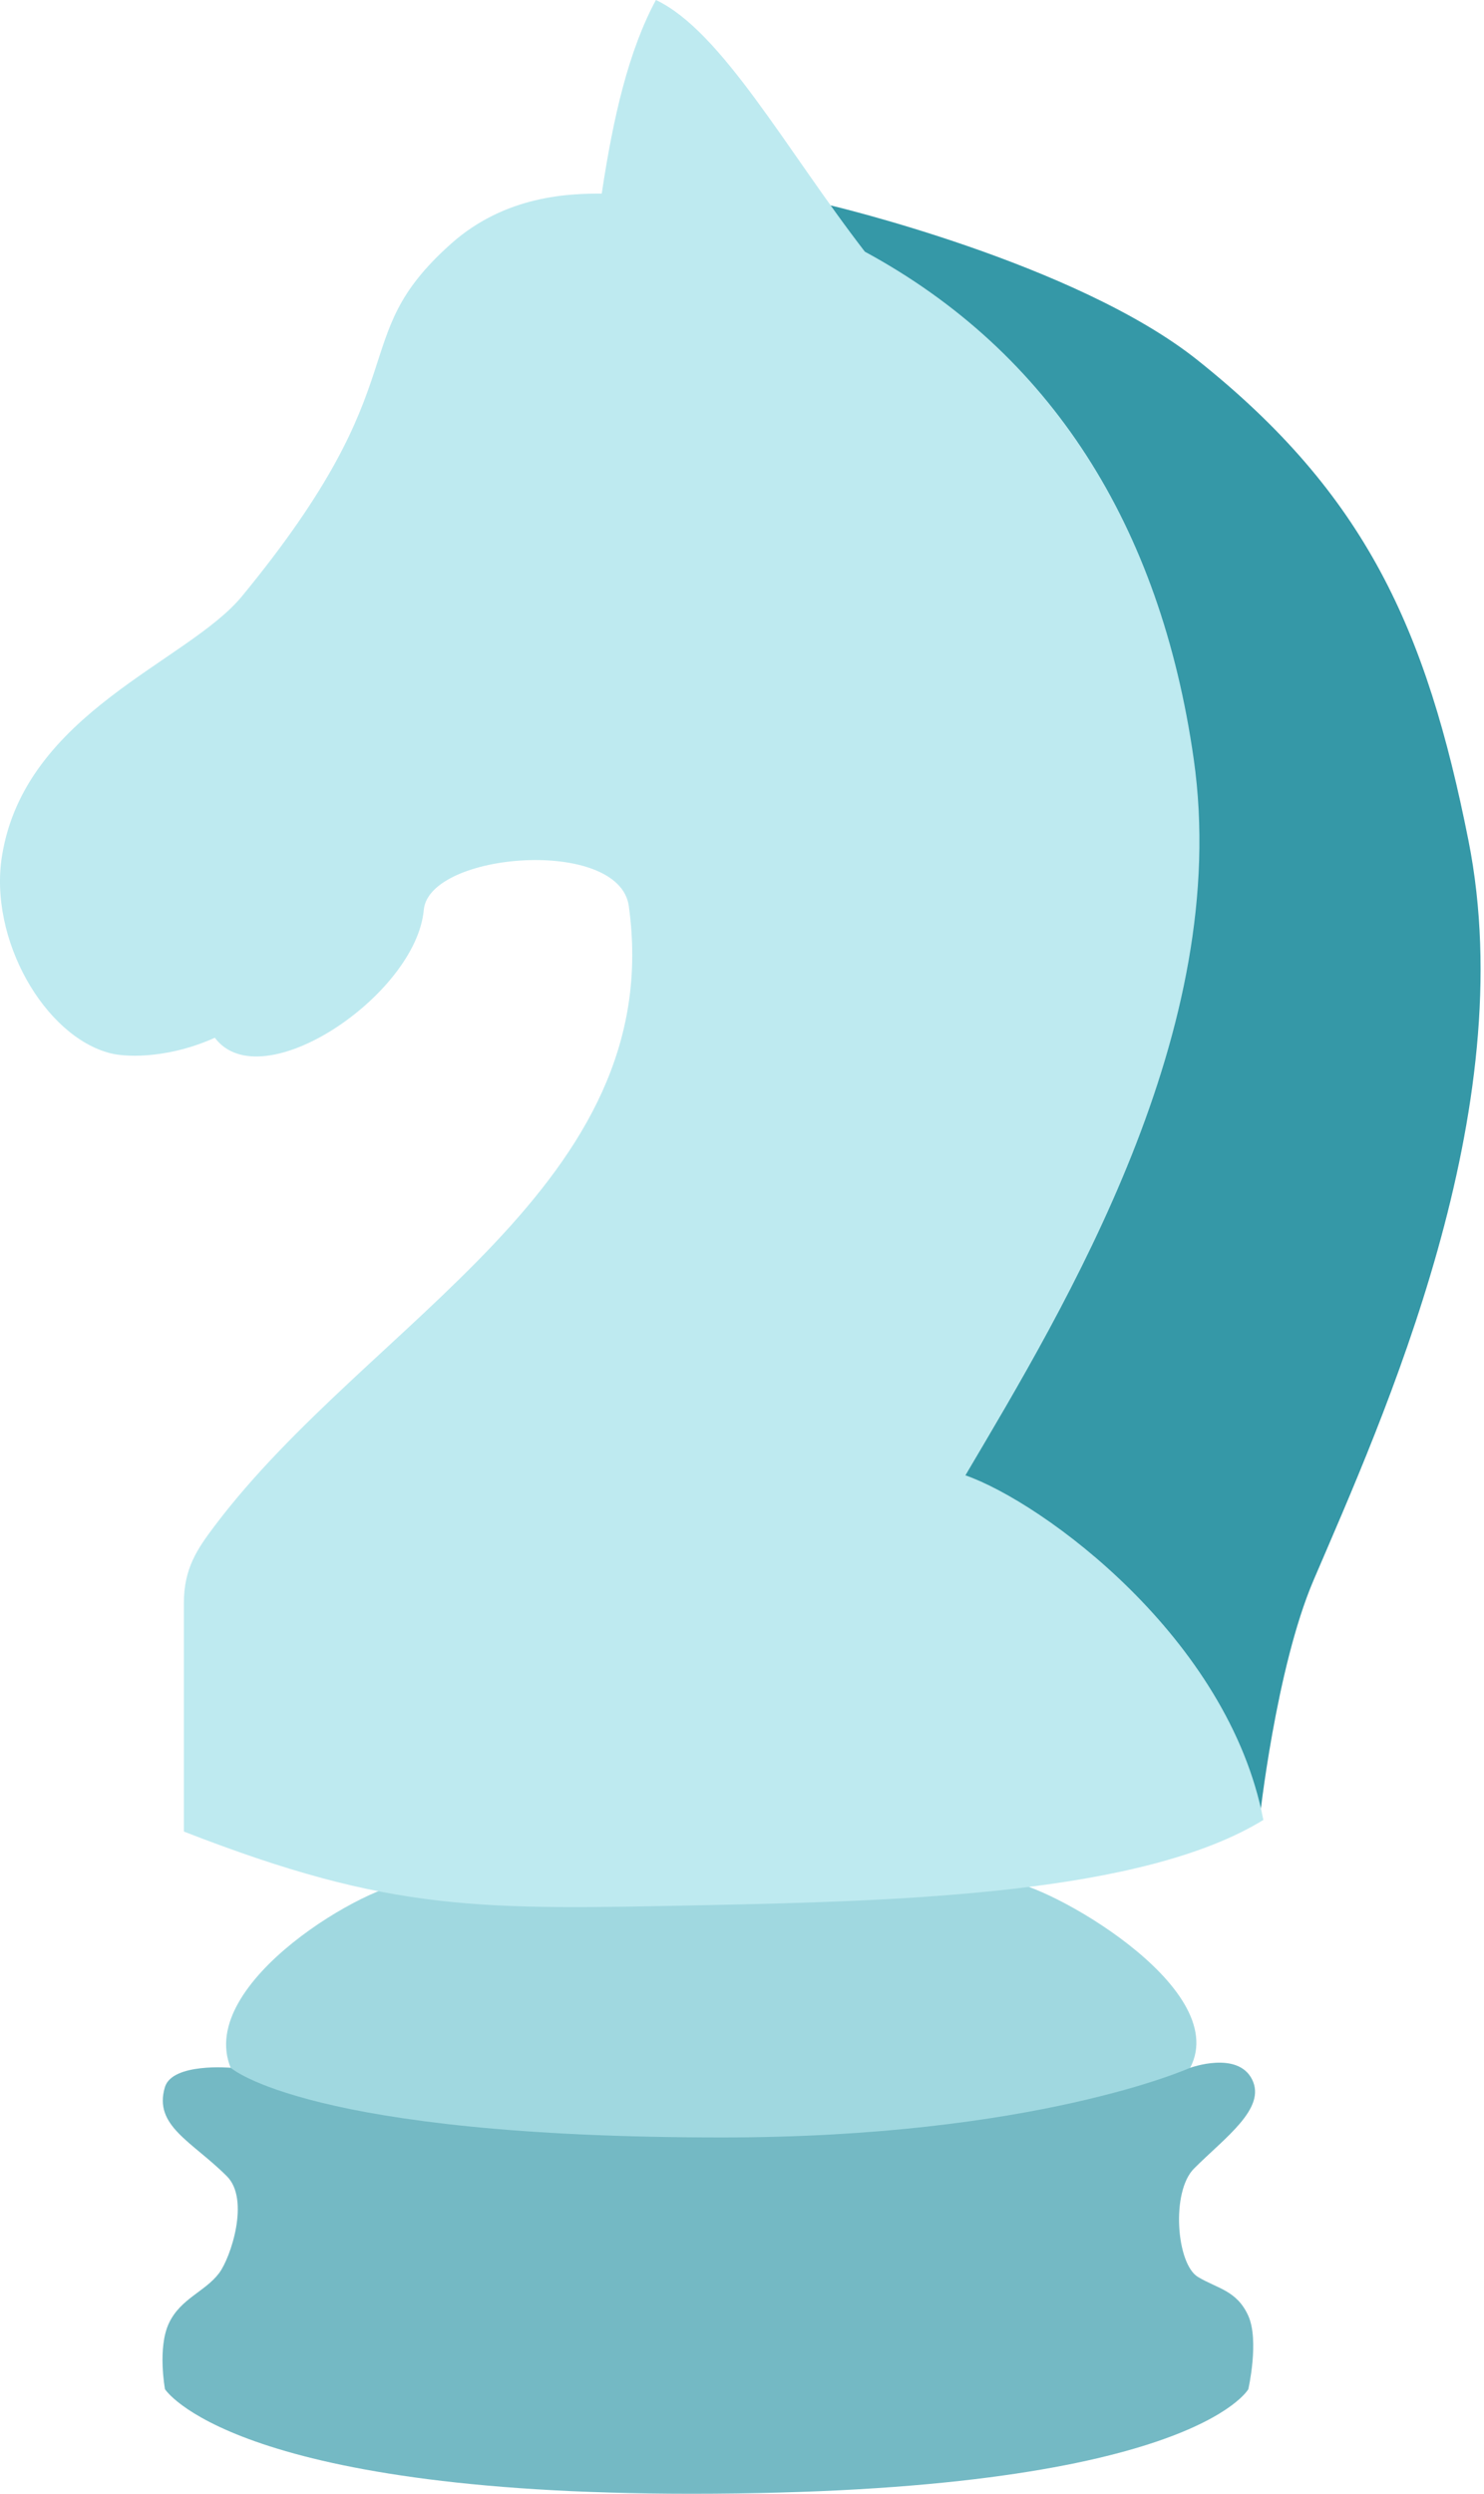
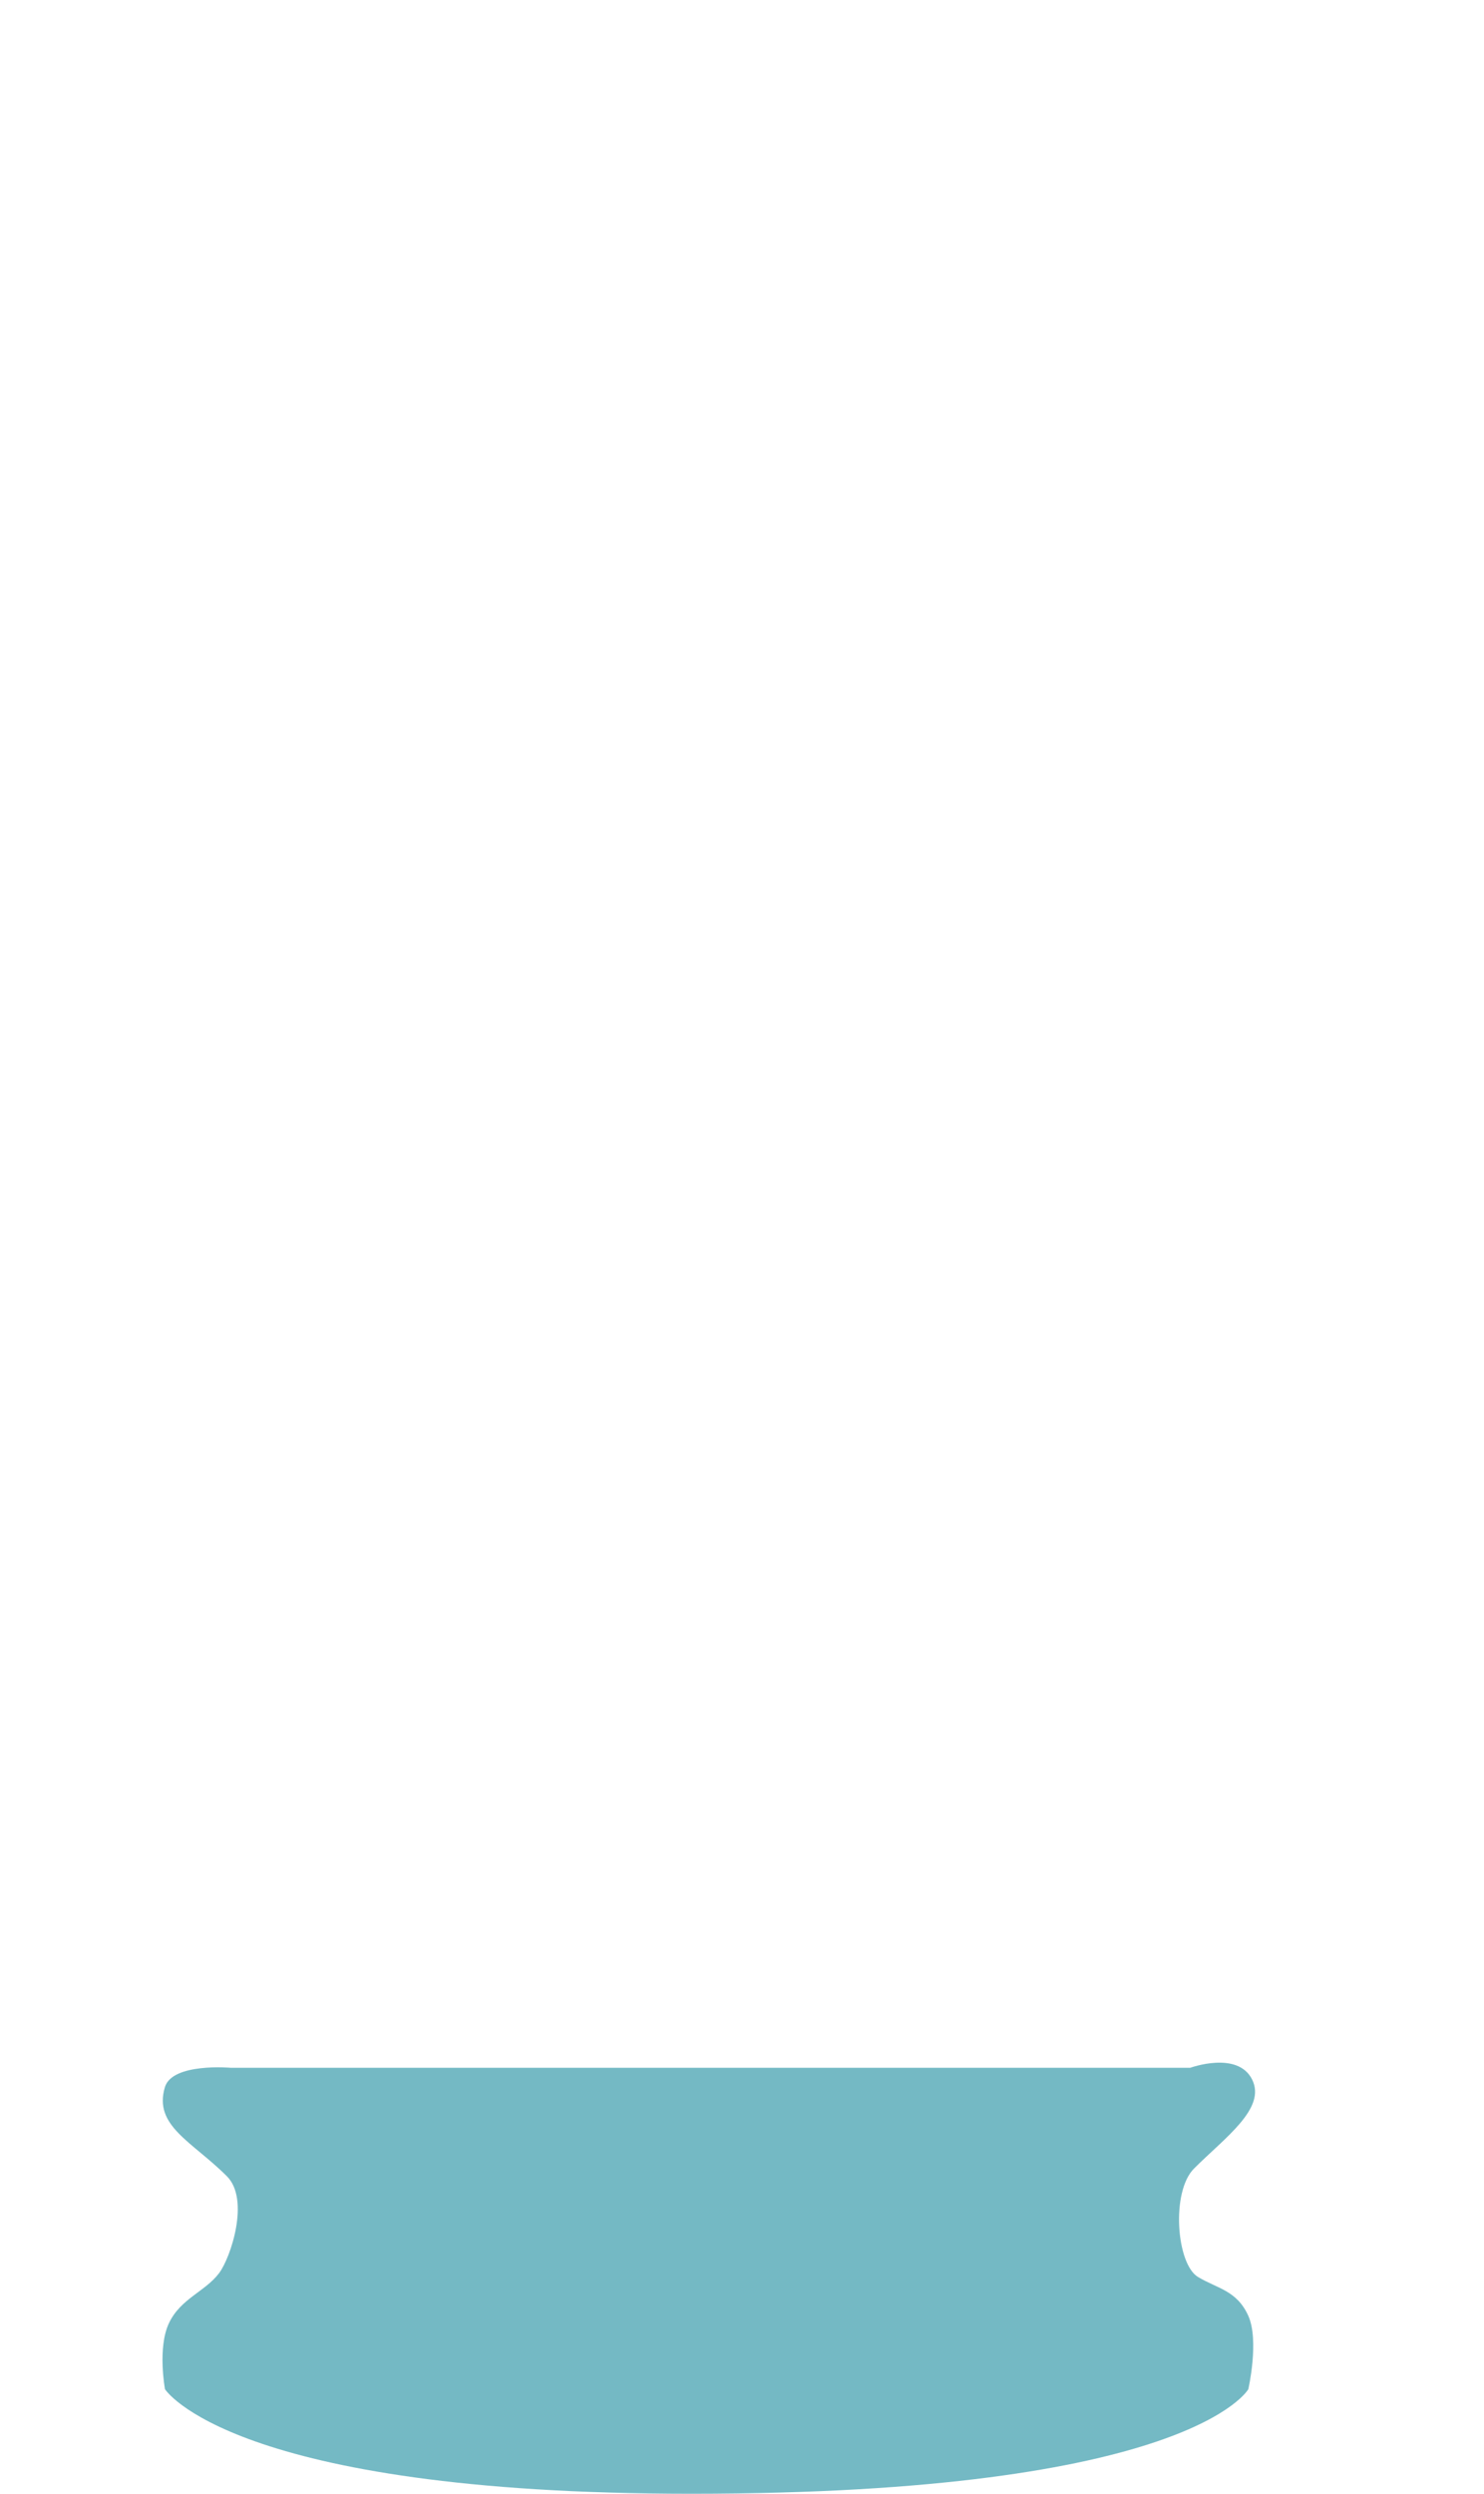
<svg xmlns="http://www.w3.org/2000/svg" width="81" height="136" viewBox="0 0 81 136" fill="none">
  <path d="M9 113.829C9.403 112.486 12.595 112.771 12.595 112.771H64.968C64.968 112.771 67.551 111.829 68.342 113.408C69.133 114.987 66.864 116.575 65.174 118.264C63.907 119.531 64.211 123.469 65.386 124.177C66.436 124.811 67.503 124.904 68.131 126.289C68.744 127.641 68.136 130.299 68.136 130.299C68.136 130.299 64.968 136.003 37.726 136.003C12.595 136.003 9.005 130.299 9.005 130.299C9.005 130.299 8.588 128.055 9.216 126.71C9.85 125.355 11.2 124.981 11.962 123.965C12.595 123.12 13.65 119.951 12.384 118.686C10.483 116.784 8.366 115.941 9 113.829Z" fill="#74B9C4" />
-   <path d="M39.41 116.571C16.814 116.571 12.59 112.77 12.59 112.77C10.69 108.124 20.194 102.633 22.516 102.633H55.038C56.939 102.633 67.287 108.335 64.963 112.77C64.963 112.77 56.517 116.571 39.41 116.571Z" fill="#A0D8E0" />
-   <path d="M65.367 19.643C58.72 14.343 45.305 11.195 45.305 11.195L52.485 80.464L68.746 99.259C68.746 99.259 69.638 90.984 71.703 86.166C75.504 77.296 83.095 60.612 80.15 45.83C77.856 34.312 74.55 26.963 65.367 19.643Z" fill="#3598A7" />
-   <path d="M6.023 57.441C7.08 57.71 9.403 57.652 11.726 56.596C14.26 59.975 22.707 54.273 23.13 49.627C23.418 46.459 33.798 45.645 34.322 49.415C36.434 64.621 20.173 72.012 11.726 83.205C10.769 84.472 10.036 85.528 10.036 87.429L10.036 99.888C21.44 104.323 26.183 104.154 38.546 103.901C49.527 103.677 62.41 103.267 68.956 99.255C67.056 89.329 56.919 81.938 52.695 80.46C58.186 71.168 67.267 56.173 65.155 41.39C63.334 28.641 57.341 19.216 47.205 13.725C42.912 8.167 39.391 1.689 35.801 0C34.322 2.745 33.478 6.334 32.844 10.558C31.155 10.558 27.613 10.62 24.608 13.303C18.695 18.583 23.084 20.524 13.204 32.521C10.247 36.111 1.377 38.856 0.11 46.67C-0.626 51.213 2.434 56.526 6.023 57.441Z" fill="#BEEAF0" />
</svg>